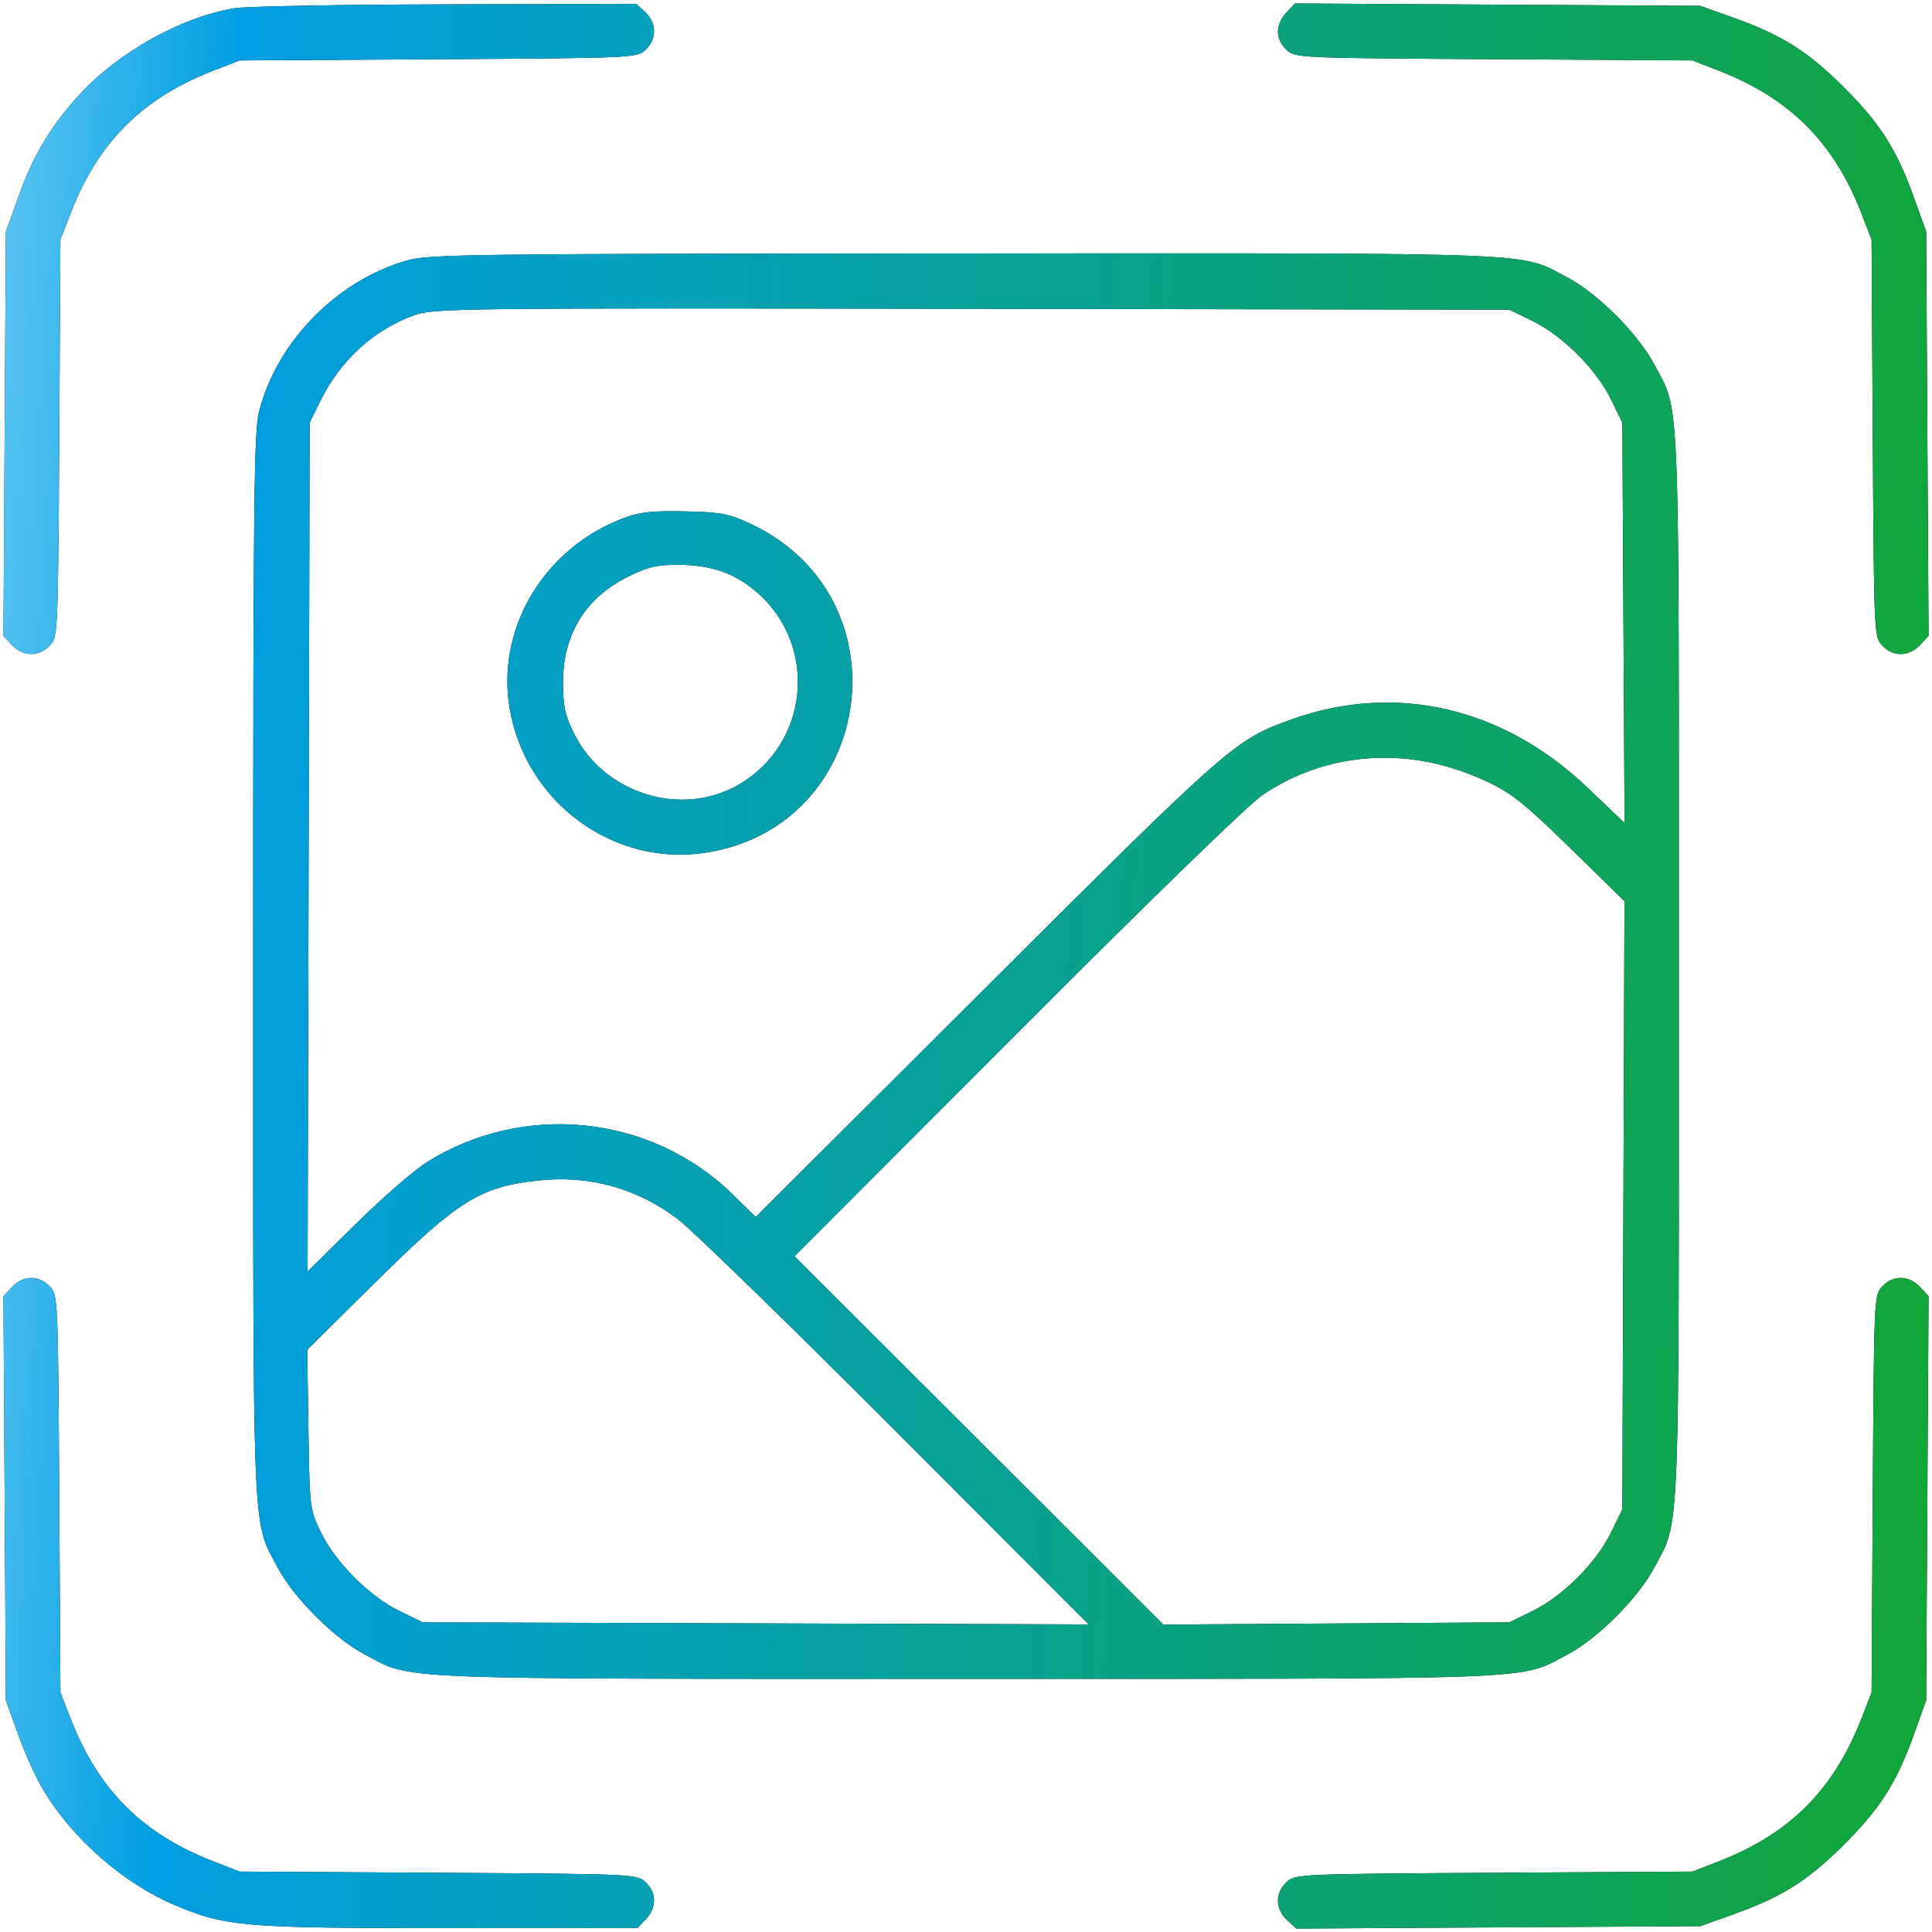
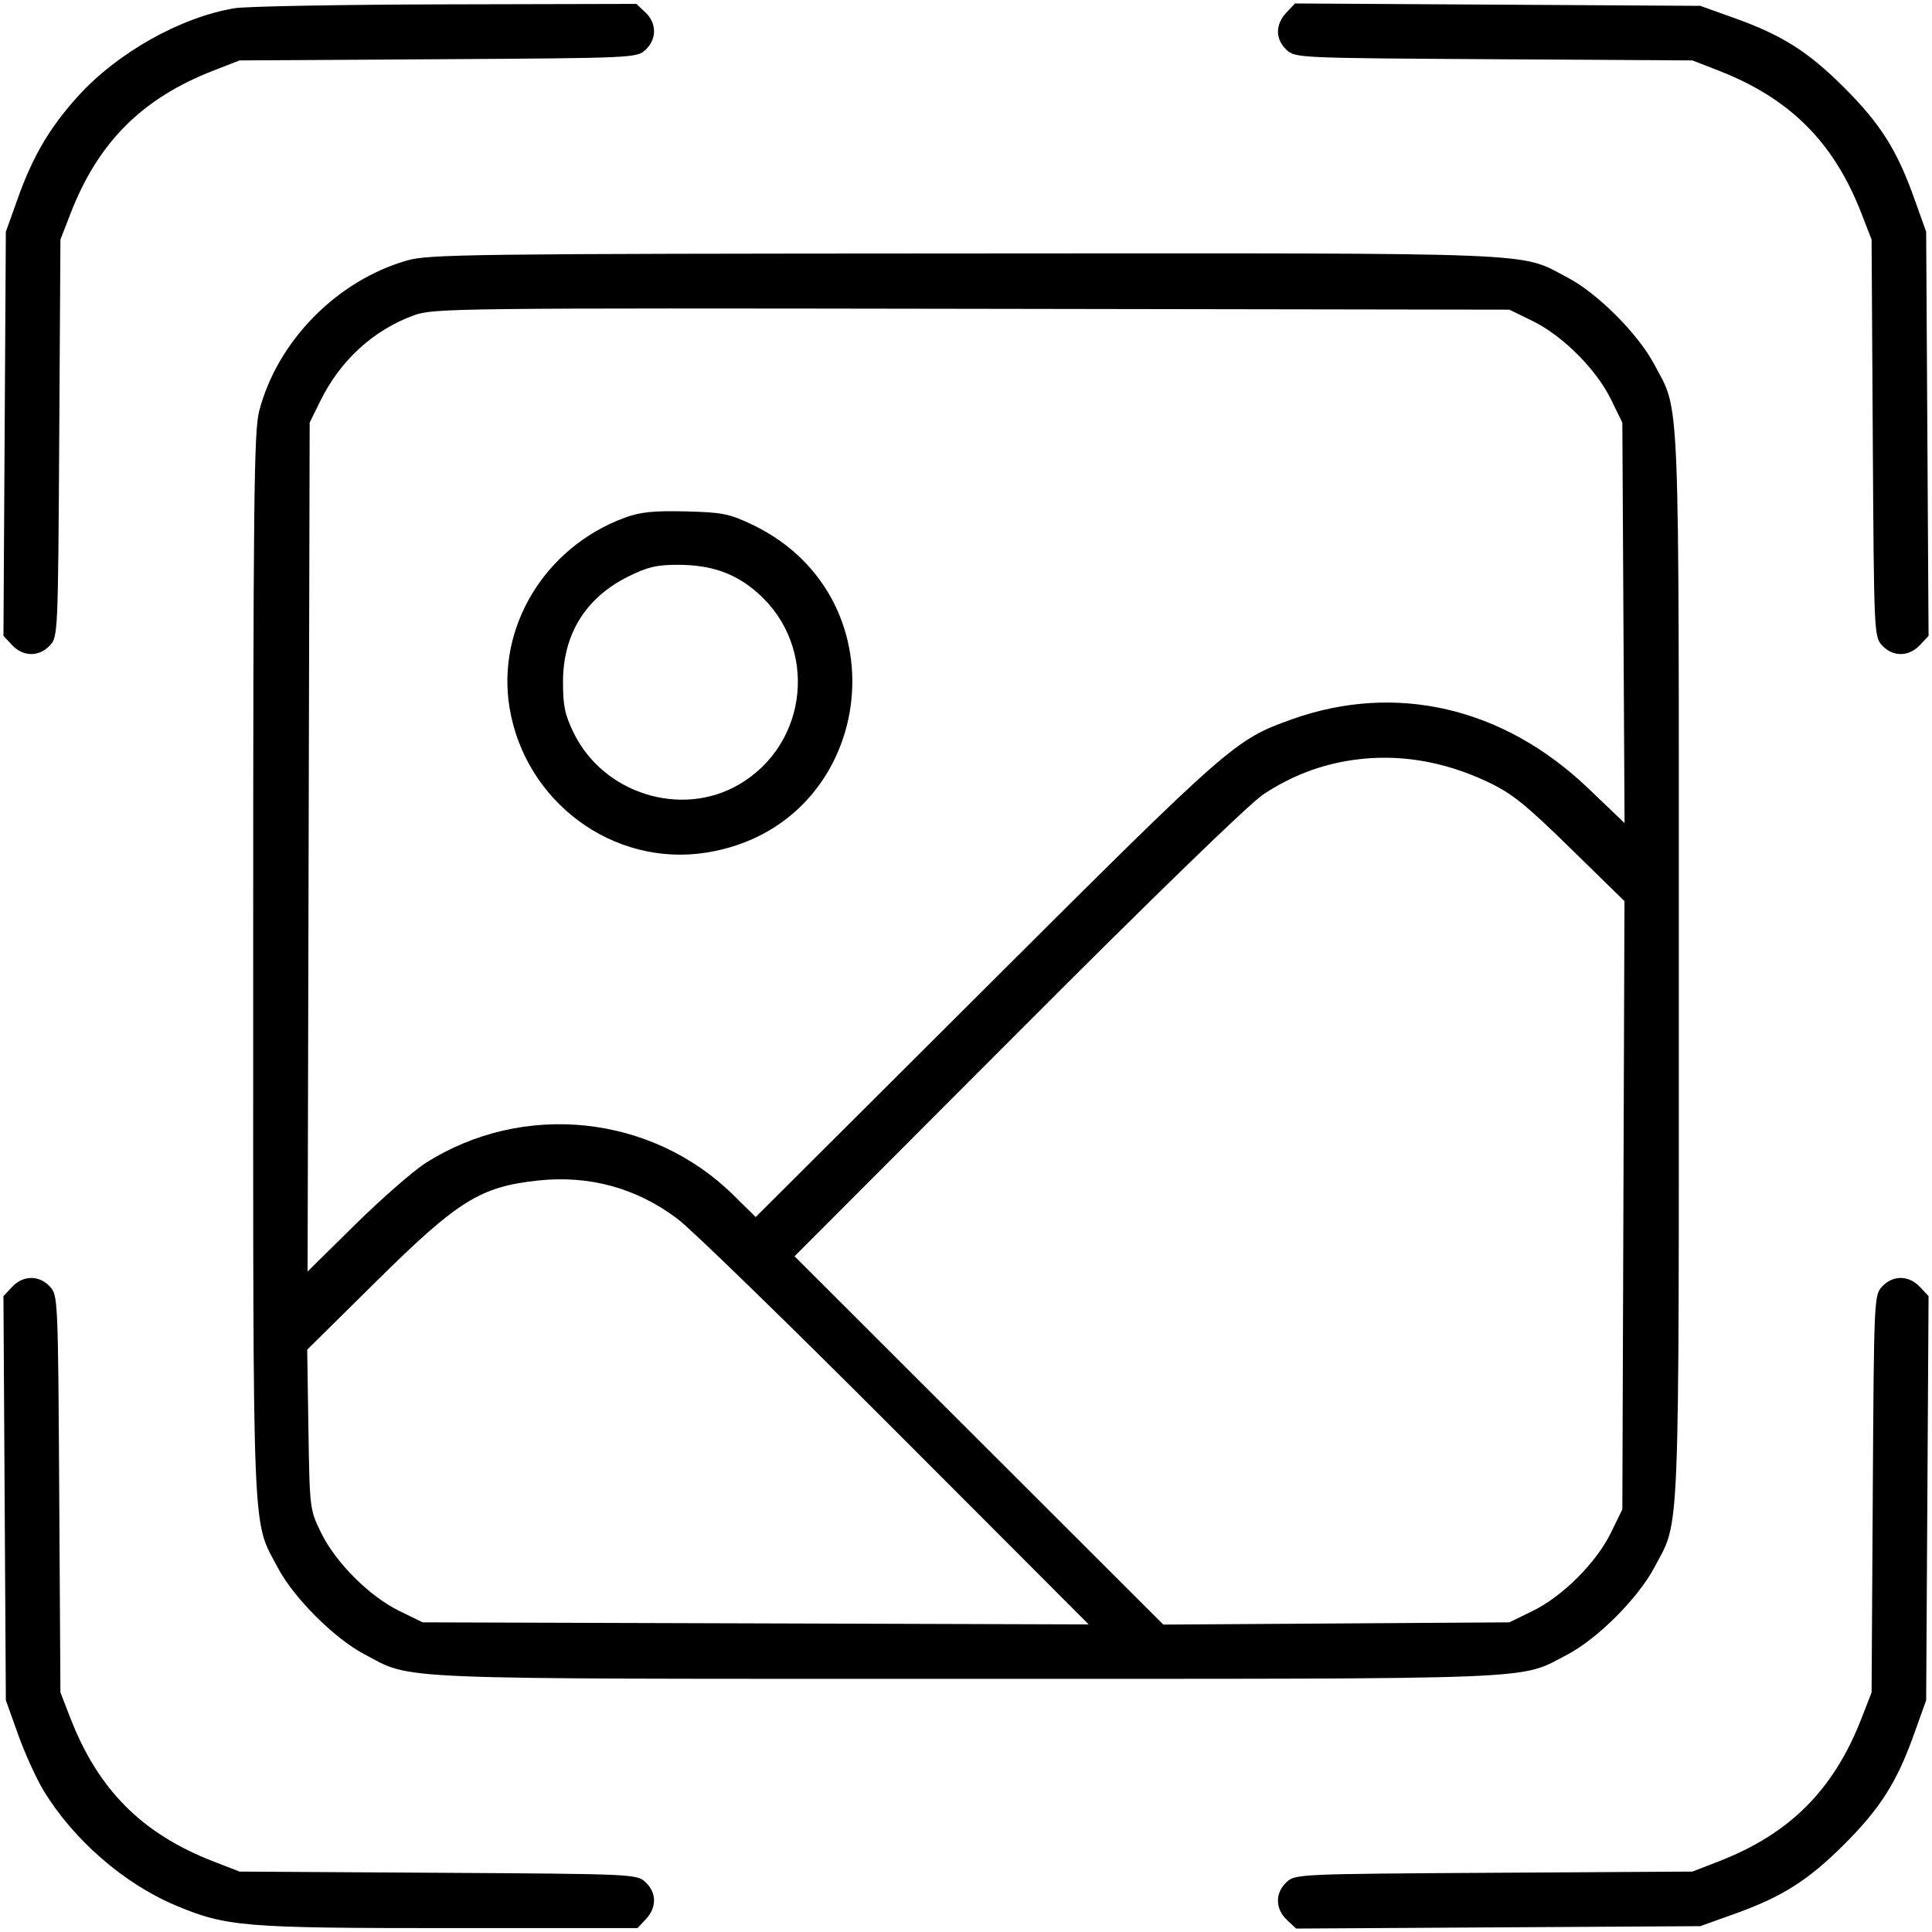
<svg xmlns="http://www.w3.org/2000/svg" width="496" height="496" viewBox="0 0 496 496" fill="none">
  <path fill-rule="evenodd" clip-rule="evenodd" d="M60.234 2.112C46.289 4.435 30.072 13.569 19.917 24.821C12.779 32.729 8.457 40.059 4.636 50.74L1.501 59.501L1.193 111.375L0.885 163.249L3.117 165.625C5.941 168.631 10.015 168.68 12.775 165.741C14.873 163.509 14.902 162.879 15.206 112.491L15.513 61.501L18.13 54.759C25.224 36.483 36.503 25.228 54.881 18.086L61.501 15.513L112.491 15.206C162.879 14.902 163.509 14.873 165.741 12.775C168.654 10.039 168.631 5.941 165.687 3.175L163.372 1.001L114.437 1.118C87.522 1.182 63.131 1.63 60.234 2.112ZM330.228 3.259C327.376 6.296 327.389 10.077 330.261 12.775C332.493 14.873 333.123 14.902 383.511 15.206L434.501 15.513L441.121 18.086C459.499 25.228 470.778 36.483 477.872 54.759L480.489 61.501L480.796 112.491C481.1 162.879 481.129 163.509 483.227 165.741C485.987 168.68 490.061 168.631 492.885 165.625L495.117 163.249L494.809 111.375L494.501 59.501L491.366 50.74C486.971 38.457 482.736 31.773 473.482 22.52C464.229 13.266 457.545 9.031 445.262 4.636L436.501 1.501L384.478 1.195L332.455 0.889L330.228 3.259ZM104.501 66.868C86.451 72.054 71.212 87.577 66.532 105.543C65.193 110.682 65.001 128.568 65.001 247.817C65.001 398.436 64.649 389.828 71.335 402.501C75.391 410.189 85.813 420.611 93.501 424.667C106.174 431.353 97.566 431.001 248.185 431.001C398.48 431.001 389.817 431.352 402.42 424.756C410.14 420.715 420.55 410.285 424.72 402.414C431.355 389.889 431.001 398.591 431.001 248.001C431.001 97.411 431.355 106.113 424.72 93.588C420.55 85.717 410.14 75.287 402.42 71.246C389.805 64.644 398.584 64.994 247.541 65.072C120.926 65.138 110.045 65.275 104.501 66.868ZM106.33 80.928C95.906 84.695 87.366 92.501 82.223 102.964L79.501 108.501L79.234 217.467L78.966 326.433L91.234 314.34C97.981 307.689 106.113 300.587 109.304 298.559C134.288 282.683 167.268 286.119 188.257 306.783L194.013 312.45L253.257 253.373C315.997 190.811 317.058 189.881 331.634 184.676C358.322 175.146 385.968 181.57 407.709 202.354L417.071 211.304L416.786 159.903L416.501 108.501L413.568 102.501C409.818 94.83 401.172 86.184 393.501 82.434L387.501 79.501L249.501 79.28C116.932 79.067 111.297 79.132 106.33 80.928ZM160.417 132.903C139.914 140.418 127.395 161.057 130.816 181.705C134.834 205.95 157.518 222.654 181.317 218.891C224.734 212.025 232.841 153.565 193.001 134.633C187.197 131.875 185.377 131.517 176.001 131.292C167.775 131.094 164.4 131.443 160.417 132.903ZM161.175 148.072C150.328 153.492 144.559 162.834 144.539 175.007C144.529 181.198 145.013 183.506 147.304 188.188C154.922 203.758 174.898 210.011 189.652 201.443C207.67 190.98 210.129 165.966 194.493 152.203C188.773 147.168 182.602 145.001 173.983 145.001C168.547 145.001 166.189 145.566 161.175 148.072ZM347.227 195.128C338.957 196.339 331.531 199.195 324.355 203.925C320.772 206.287 296.288 230.04 261.242 265.155L203.983 322.525L251.324 369.803L298.664 417.08L343.083 416.791L387.501 416.501L393.501 413.568C401.172 409.818 409.818 401.172 413.568 393.501L416.501 387.501L416.774 309.424L417.048 231.348L403.189 217.791C391.535 206.391 388.152 203.677 381.916 200.727C370.521 195.337 358.762 193.439 347.227 195.128ZM137.993 303.087C123.269 304.688 117.524 308.275 96.684 328.883L78.868 346.501L79.184 367.001C79.499 387.352 79.522 387.545 82.434 393.501C86.184 401.172 94.83 409.818 102.501 413.568L108.501 416.501L194.001 416.767L279.501 417.033L230.001 367.455C202.776 340.187 177.581 315.669 174.011 312.971C163.441 304.981 151.278 301.643 137.993 303.087ZM3.117 330.377L0.885 332.753L1.193 384.627L1.501 436.501L4.636 445.262C6.36 450.081 9.285 456.534 11.136 459.602C18.752 472.228 31.79 483.585 45.076 489.168C58.081 494.632 62.531 495.001 115.415 495.001H163.652L165.827 492.687C168.63 489.702 168.596 485.909 165.741 483.227C163.509 481.129 162.879 481.1 112.491 480.796L61.501 480.489L54.759 477.872C36.483 470.778 25.228 459.499 18.086 441.121L15.513 434.501L15.206 383.511C14.902 333.123 14.873 332.493 12.775 330.261C10.015 327.322 5.941 327.371 3.117 330.377ZM483.227 330.261C481.129 332.493 481.1 333.123 480.796 383.511L480.489 434.501L477.916 441.121C470.774 459.499 459.519 470.778 441.243 477.872L434.501 480.489L383.511 480.796C333.123 481.1 332.493 481.129 330.261 483.227C327.322 485.987 327.371 490.061 330.377 492.885L332.753 495.117L384.627 494.809L436.501 494.501L445.262 491.366C457.545 486.971 464.229 482.736 473.482 473.482C482.736 464.229 486.971 457.545 491.366 445.262L494.501 436.501L494.809 384.627L495.117 332.753L492.885 330.377C490.061 327.371 485.987 327.322 483.227 330.261Z" fill="black" />
-   <path fill-rule="evenodd" clip-rule="evenodd" d="M60.234 2.112C46.289 4.435 30.072 13.569 19.917 24.821C12.779 32.729 8.457 40.059 4.636 50.74L1.501 59.501L1.193 111.375L0.885 163.249L3.117 165.625C5.941 168.631 10.015 168.68 12.775 165.741C14.873 163.509 14.902 162.879 15.206 112.491L15.513 61.501L18.13 54.759C25.224 36.483 36.503 25.228 54.881 18.086L61.501 15.513L112.491 15.206C162.879 14.902 163.509 14.873 165.741 12.775C168.654 10.039 168.631 5.941 165.687 3.175L163.372 1.001L114.437 1.118C87.522 1.182 63.131 1.63 60.234 2.112ZM330.228 3.259C327.376 6.296 327.389 10.077 330.261 12.775C332.493 14.873 333.123 14.902 383.511 15.206L434.501 15.513L441.121 18.086C459.499 25.228 470.778 36.483 477.872 54.759L480.489 61.501L480.796 112.491C481.1 162.879 481.129 163.509 483.227 165.741C485.987 168.68 490.061 168.631 492.885 165.625L495.117 163.249L494.809 111.375L494.501 59.501L491.366 50.74C486.971 38.457 482.736 31.773 473.482 22.52C464.229 13.266 457.545 9.031 445.262 4.636L436.501 1.501L384.478 1.195L332.455 0.889L330.228 3.259ZM104.501 66.868C86.451 72.054 71.212 87.577 66.532 105.543C65.193 110.682 65.001 128.568 65.001 247.817C65.001 398.436 64.649 389.828 71.335 402.501C75.391 410.189 85.813 420.611 93.501 424.667C106.174 431.353 97.566 431.001 248.185 431.001C398.48 431.001 389.817 431.352 402.42 424.756C410.14 420.715 420.55 410.285 424.72 402.414C431.355 389.889 431.001 398.591 431.001 248.001C431.001 97.411 431.355 106.113 424.72 93.588C420.55 85.717 410.14 75.287 402.42 71.246C389.805 64.644 398.584 64.994 247.541 65.072C120.926 65.138 110.045 65.275 104.501 66.868ZM106.33 80.928C95.906 84.695 87.366 92.501 82.223 102.964L79.501 108.501L79.234 217.467L78.966 326.433L91.234 314.34C97.981 307.689 106.113 300.587 109.304 298.559C134.288 282.683 167.268 286.119 188.257 306.783L194.013 312.45L253.257 253.373C315.997 190.811 317.058 189.881 331.634 184.676C358.322 175.146 385.968 181.57 407.709 202.354L417.071 211.304L416.786 159.903L416.501 108.501L413.568 102.501C409.818 94.83 401.172 86.184 393.501 82.434L387.501 79.501L249.501 79.28C116.932 79.067 111.297 79.132 106.33 80.928ZM160.417 132.903C139.914 140.418 127.395 161.057 130.816 181.705C134.834 205.95 157.518 222.654 181.317 218.891C224.734 212.025 232.841 153.565 193.001 134.633C187.197 131.875 185.377 131.517 176.001 131.292C167.775 131.094 164.4 131.443 160.417 132.903ZM161.175 148.072C150.328 153.492 144.559 162.834 144.539 175.007C144.529 181.198 145.013 183.506 147.304 188.188C154.922 203.758 174.898 210.011 189.652 201.443C207.67 190.98 210.129 165.966 194.493 152.203C188.773 147.168 182.602 145.001 173.983 145.001C168.547 145.001 166.189 145.566 161.175 148.072ZM347.227 195.128C338.957 196.339 331.531 199.195 324.355 203.925C320.772 206.287 296.288 230.04 261.242 265.155L203.983 322.525L251.324 369.803L298.664 417.08L343.083 416.791L387.501 416.501L393.501 413.568C401.172 409.818 409.818 401.172 413.568 393.501L416.501 387.501L416.774 309.424L417.048 231.348L403.189 217.791C391.535 206.391 388.152 203.677 381.916 200.727C370.521 195.337 358.762 193.439 347.227 195.128ZM137.993 303.087C123.269 304.688 117.524 308.275 96.684 328.883L78.868 346.501L79.184 367.001C79.499 387.352 79.522 387.545 82.434 393.501C86.184 401.172 94.83 409.818 102.501 413.568L108.501 416.501L194.001 416.767L279.501 417.033L230.001 367.455C202.776 340.187 177.581 315.669 174.011 312.971C163.441 304.981 151.278 301.643 137.993 303.087ZM3.117 330.377L0.885 332.753L1.193 384.627L1.501 436.501L4.636 445.262C6.36 450.081 9.285 456.534 11.136 459.602C18.752 472.228 31.79 483.585 45.076 489.168C58.081 494.632 62.531 495.001 115.415 495.001H163.652L165.827 492.687C168.63 489.702 168.596 485.909 165.741 483.227C163.509 481.129 162.879 481.1 112.491 480.796L61.501 480.489L54.759 477.872C36.483 470.778 25.228 459.499 18.086 441.121L15.513 434.501L15.206 383.511C14.902 333.123 14.873 332.493 12.775 330.261C10.015 327.322 5.941 327.371 3.117 330.377ZM483.227 330.261C481.129 332.493 481.1 333.123 480.796 383.511L480.489 434.501L477.916 441.121C470.774 459.499 459.519 470.778 441.243 477.872L434.501 480.489L383.511 480.796C333.123 481.1 332.493 481.129 330.261 483.227C327.322 485.987 327.371 490.061 330.377 492.885L332.753 495.117L384.627 494.809L436.501 494.501L445.262 491.366C457.545 486.971 464.229 482.736 473.482 473.482C482.736 464.229 486.971 457.545 491.366 445.262L494.501 436.501L494.809 384.627L495.117 332.753L492.885 330.377C490.061 327.371 485.987 327.322 483.227 330.261Z" fill="url(#paint0_linear_336_752)" />
  <defs>
    <linearGradient id="paint0_linear_336_752" x1="0.885" y1="0.889" x2="518.43" y2="26.644" gradientUnits="userSpaceOnUse">
      <stop stop-color="#5BC5F2" />
      <stop offset="0.119" stop-color="#009EE3" />
      <stop offset="0.995" stop-color="#12A537" />
    </linearGradient>
  </defs>
</svg>